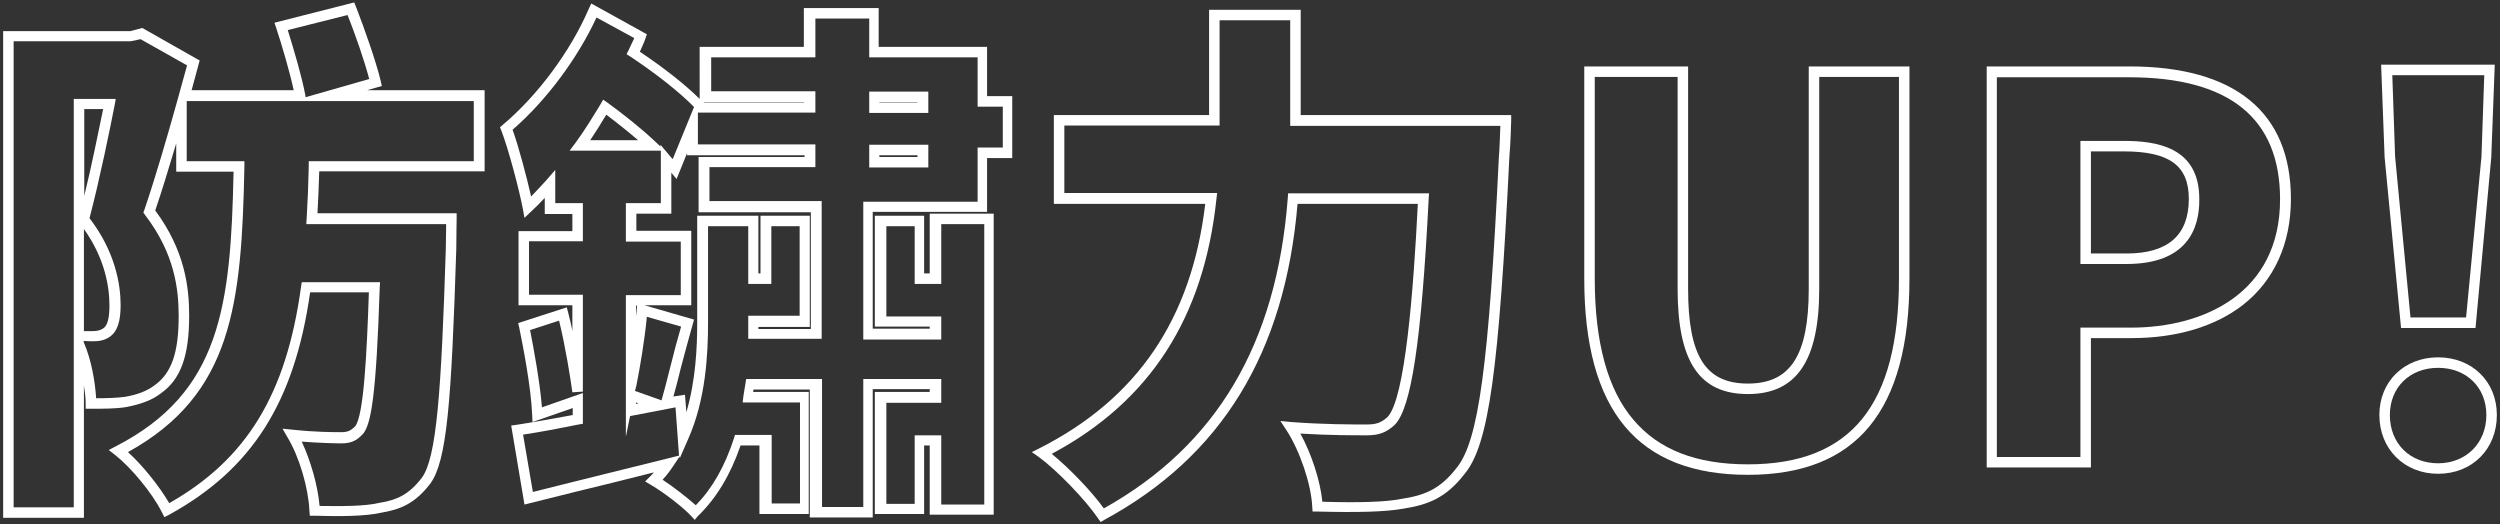
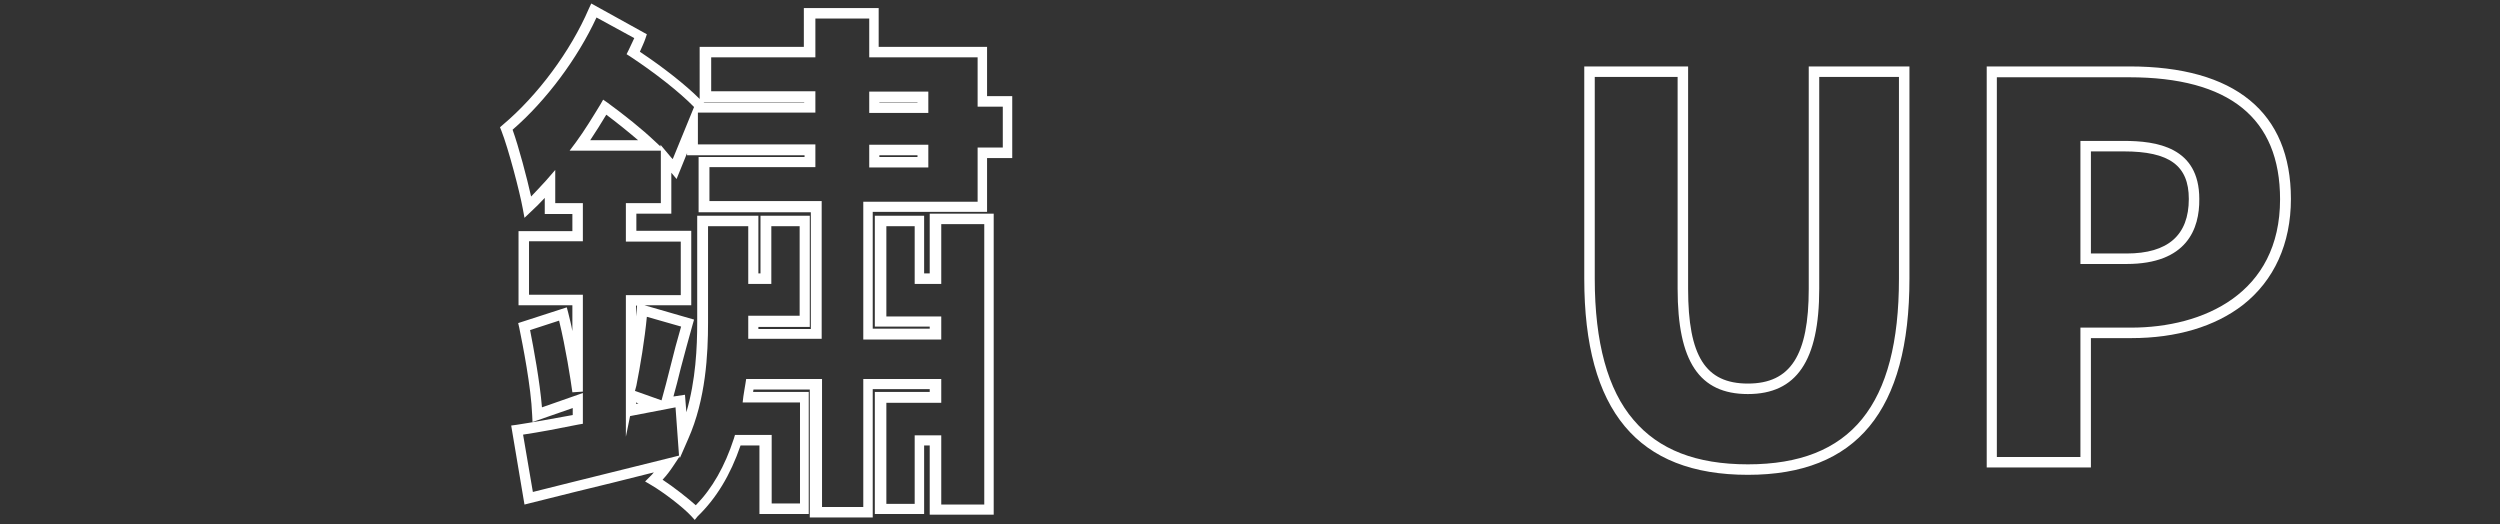
<svg xmlns="http://www.w3.org/2000/svg" version="1.1" id="分離模式" x="0px" y="0px" width="715px" height="150px" viewBox="0 0 715 150" style="enable-background:new 0 0 715 150;" xml:space="preserve">
  <rect x="0" y="0" width="715" height="150" fill="#333333" stroke="none" />
  <style type="text/css">
	.st0{fill:#FFFFFF;}
</style>
  <g>
    <g>
-       <path class="st0" d="M24.1,148.1H0.9V8.9h36.4l3.4-0.9l16.4,9.3l-2.3,8.5h29.2c-1.2-5.5-3.3-12.6-5-17.8l-0.5-1.5l22.8-5.8    l0.5,1.2c2.4,6.2,5.7,15.5,7.1,21.3l0.3,1.4l-4.2,1.2h33.6v23.2H91.3c-0.1,4-0.3,8.1-0.5,12h39.8l0,1.5c0,0.1-0.1,6-0.1,8.7    c-1.4,44.1-2.7,60.8-7.5,67.2c-4.3,5.6-8.5,7.3-13.8,8.2c-4.7,1.1-12.1,1.1-19.2,0.9l-1.4,0l-0.1-1.4c-0.3-6.6-2.9-15.4-6.2-20.9    l-1.5-2.6l3,0.3c6.4,0.7,11.8,0.7,13.8,0.7c1.8,0,2.7-0.4,4-1.7c2.4-3.1,3.3-20.1,3.9-38.3H88.7c-4.5,31.6-16.7,50.6-40.3,63.6    l-1.4,0.7l-0.7-1.4c-2.7-5.4-8.7-12.7-13.4-16.4l-1.8-1.4l2.1-1.1C63.1,112.2,66,87.6,66.8,49.1H50.4V41c-1.9,6.4-4,13.3-6,19.2    c8.6,11.6,9.7,22.2,9.7,30.1c0,11.5-2.4,18.2-8.1,22.2c-2.4,1.9-5.7,3.1-9.8,3.9c-2.8,0.5-6.6,0.5-10.2,0.5h-1.5l0-1.5    c0-1.5-0.2-3.3-0.5-5.2V148.1z M3.9,145.1h17.2V28.3h12L32.8,30c-1.2,6.2-4.3,21.4-7.2,32.4c7.3,9.5,8.9,18.8,8.9,24.9    c0,4.5-0.9,7.3-2.8,8.8c-1.4,1.1-3,1.5-5,1.5c-0.9,0-1.8,0-2.8-0.1L24,98c2.2,5.1,3.2,11.3,3.5,15.9c3,0,6-0.1,8.2-0.4    c3.6-0.6,6.4-1.7,8.5-3.3c4.9-3.5,6.9-9.4,6.9-19.8c0-7.6-1.1-17.8-9.6-28.9L41,60.8l0.3-0.8c3.2-9.4,6.7-21.5,9.1-30.1l3.1-11.2    l-13.3-7.5l-2.8,0.6H3.9V145.1z M91.4,144.7c6.5,0.1,13,0.1,17.2-0.9c4.9-0.8,8.3-2.3,12-7.1c4.3-5.7,5.6-24.8,6.9-65.4    c0-1.8,0.1-5.2,0.1-7.2h-40l0.1-1.6c0.3-4.8,0.5-9.9,0.6-14.9l0-1.5h47.2V28.9H53.4v17.2h16.5l0,1.5c-0.8,39.7-3.5,65.2-33.3,81.7    c4.2,3.8,9,9.8,11.8,14.6c22.2-12.6,33.5-31.2,37.7-61.9l0.2-1.3h22.4l-0.1,1.6c-1,31.2-2.5,38.9-4.7,41.7l-0.1,0.1    c-1.8,2-3.5,2.7-6.2,2.7c-1.8,0-6-0.1-11.3-0.5C88.8,131.7,90.9,138.8,91.4,144.7z M24.1,94.7c0.9,0,1.7,0,2.5,0    c1.3,0,2.3-0.3,3.1-0.9c1.1-0.9,1.6-3,1.6-6.4c0-5.4-1.3-13.5-7.3-21.9V94.7z M24.1,31.3V56c2.2-8.9,4.2-19.1,5.4-24.8H24.1z     M82.3,8.6c1.8,5.8,4,13.2,5,18.5l0.1,0.7l18.2-5.2c-1.4-5.3-4-12.8-6.2-18.3L82.3,8.6z" />
-     </g>
+       </g>
    <g>
      <path class="st0" d="M198.7,148.7l-1-1.1c-2.3-2.5-7.9-6.8-11.5-8.9l-1.7-1l1.4-1.4c0.4-0.4,0.8-0.8,1.1-1.2    c-7.8,2-15.6,3.9-22.6,5.6c-4.5,1.1-8.8,2.2-12.8,3.2l-1.6,0.4l-3.8-22.6l1.5-0.2c4.6-0.7,10.1-1.7,16.1-2.8v-2l-11.5,4l-0.1-2    c-0.3-8-2.7-20.1-3.7-25l-0.3-1.3l13.9-4.5l0.4,1.5c0.4,1.7,0.9,3.5,1.2,5.3v-7.4h-15.4V66.1h15.4v-4.9h-7.9v-4.6    c-1.3,1.4-2.6,2.7-3.8,3.8l-2,1.9l-0.5-2.7c-0.9-4.9-4.1-17.1-6.1-22.2l-0.4-1l0.8-0.7c10-8.4,19.4-21.1,24.6-33.2l0.7-1.5    l15.9,8.8l-0.4,1.2c-0.4,1.2-1,2.4-1.6,3.8c6.6,4.4,13,9.4,17.1,13.5V13.4h29.8V2.3h21.4v11.1h31v14.1h7.2v17.7h-7.2v15.4h-32.7    v33.4h16.3v-0.6h-15.7V61.7h14.1v16.5h1.6V61.1h18.3v86.1h-18.3v-19.8h-1.6v19.6h-14.1v-34.9h15.7v-0.8h-16.3V148h-18v-36.6h-16.1    c0,0.2-0.1,0.4-0.1,0.6c0,0,0,0.1,0,0.1h15.9v34.9h-14.1v-19.6h-5.4c-2.9,8.5-7,15.2-12.3,20.3L198.7,148.7z M234.9,145h12v-36.6    h22.3v6.8h-15.7v28.9h8.1v-19.6h7.6v19.8h12.3V64.1h-12.3v17.1h-7.6V64.7h-8.1v25.8h15.7v6.6h-22.3V57.7h32.7V42.2h7.2V30.5h-7.2    V16.4h-31V5.3h-15.4v11.1h-29.8v9.7h29.8v6.1h-33.6v9.1h33.6v6.5h-30.3v9.7h32.1v39.4h-21v-6.6h14.7V64.7h-8.1v16.5h-6.6V64.7    h-11.5v27.6c0,8.8-0.6,21.9-5.7,33.3l-2.4,5.5l0-0.6l-2,3c-0.8,1.2-1.7,2.4-2.9,3.7c3.2,2.1,7,5.1,9.5,7.3    c4.7-4.8,8.3-11.1,10.9-19.1l0.3-1h10.5v19.6h8.1v-28.9h-16.4l0.2-1.7c0.1-0.6,0.2-1.3,0.3-1.9c0.1-0.6,0.2-1.2,0.3-1.8l0.2-1.3    h21.7V145z M149.6,124.3l2.8,16.4c3.5-0.9,7.3-1.8,11.2-2.8c8.4-2.1,17.8-4.4,27-6.7l3.6-0.9l-1-13.8l-13,2.5l-1.2,5.9V84.4h15.7    V69.1h-15.7V58.1h10v-15h-26.1l1.8-2.4c2.5-3.4,4.8-7.2,7-10.8l0.8-1.4l1.3,0.9c4.9,3.6,9.7,7.4,13.6,11.1l1.5,1.4v-0.5l2.6,3.1    c0.3,0.4,0.6,0.7,0.9,1l6.1-14.9c-4.2-4.3-11.1-9.7-18.2-14.4l-1.1-0.7l0.6-1.2c0.6-1.2,1.1-2.4,1.6-3.4L170.6,5    c-5.4,11.7-14.4,23.8-24,32.1c1.8,5,4.1,13.8,5.3,19.1c1.3-1.3,2.7-2.9,4.3-4.6l2.6-3v9.5h7.9v10.9h-15.4v15.3h15.4v27.7l-3,0.2    c-0.5-3.7-1.9-12.7-3.8-20.5l-8.3,2.7c1,5.1,2.8,14.7,3.4,22.1l11.7-4.1v8.8l-1.2,0.2C159.6,122.6,154.3,123.6,149.6,124.3z     M195.9,112.9l0.4,5c2.7-9.2,3.1-18.7,3.1-25.6V61.7h17.5v16.5h0.6V61.7h14.1v31.8h-14.7v0.6h15V60.7h-32.1V44.9h30.3v-0.5h-33.6    v-0.6l-3,7.4l-1.5-1.8v11.7h-10v4.9h15.7v21.3h-13.4l14.2,4.1l-0.4,1.4c-1.2,4.2-2.3,8.4-3.4,12.5c-0.7,2.9-1.4,5.6-2.1,8.1    L195.9,112.9z M181.9,115.1v0.4l0.7-0.1L181.9,115.1z M181.6,111.8l7.6,2.7c0.8-2.8,1.7-6.3,2.6-9.9c0.9-3.7,1.9-7.4,3-11.2    l-9.8-2.8c-0.6,6.4-1.9,14.2-3,19.7L181.6,111.8z M181.9,87.4v3.1c0.1-0.6,0.1-1.3,0.2-1.9l0.1-1.2H181.9z M168.8,40.1h13.7    c-2.8-2.4-5.9-4.9-9.1-7.3C171.9,35.3,170.4,37.7,168.8,40.1z M201.4,29.3h28.6v-0.1h-28.8C201.4,29.2,201.4,29.3,201.4,29.3z     M265.5,47.9h-16.9v-6.5h16.9V47.9z M251.5,44.9h10.9v-0.5h-10.9V44.9z M265.5,32.3h-16.9v-6.1h16.9V32.3z M251.5,29.3h10.9v-0.1    h-10.9V29.3z" />
    </g>
    <g>
-       <path class="st0" d="M314.8,149.3l-0.8-1.1c-3.5-5.2-11.7-13.7-16.9-17.5l-2-1.4l2.2-1.1c28-14.2,43.5-37,47.4-69.9h-43.3V32.9    h44.4V2.8h26.2v30.1h60.2l0,1.5c0,0.3-0.2,7.3-0.5,10.2c-3,61.3-5.9,82.6-12.8,90.9c-5.3,6.9-10.5,8.9-17.7,10    c-5,0.9-13,1.1-24.4,0.8l-1.4,0l-0.1-1.4c-0.3-6.5-3.6-16.1-7.4-21.9l-1.7-2.6l3.1,0.3c9.1,0.7,17.6,0.7,21.6,0.7    c2.7,0,4.1-0.5,5.9-2.1c5.1-5.1,7.5-36.8,8.7-61h-34.4c-3.6,42.6-21.7,72.2-55.3,90.4L314.8,149.3z M300.8,129.8    c5,4.1,11.4,10.7,14.9,15.6c32.2-18,49.4-47,52.6-88.7l0.1-1.4h40.3l-0.1,1.6c-2.1,41.1-5,59.8-9.7,64.6c-2.4,2.2-4.5,3-8,3    c-3.7,0-10.9,0-19-0.5c3.2,5.8,5.7,13.5,6.3,19.5c10.5,0.3,17.9,0.1,22.5-0.8c6.6-1,11.1-2.7,15.9-8.9c6.3-7.7,9.2-29.4,12.1-89.3    c0.2-2,0.3-6.2,0.4-8.5h-60.1V5.8h-20.2v30.1h-44.4v19.3h43.7l-0.2,1.7C344.3,90.9,328.9,114.8,300.8,129.8z" />
-     </g>
+       </g>
    <g>
      <path class="st0" d="M499.9,135.8c-31.5,0-46.8-18.3-46.8-56.1V19h29.7v63.6c0,19.3,5,27.1,17.1,27.1c12.2,0,17.4-8.1,17.4-27.1    V19h28.8v60.7C546.1,117.5,531,135.8,499.9,135.8z M456.1,22v57.7c0,18.2,3.7,31.8,11.1,40.4c7.2,8.5,17.9,12.7,32.7,12.7    c29.5,0,43.2-16.9,43.2-53.1V22h-22.8v60.6c0,20.6-6.5,30.1-20.4,30.1c-13.9,0-20.1-9.3-20.1-30.1V22H456.1z" />
    </g>
    <g>
      <path class="st0" d="M598,133.7h-29.8V19H609c30.2,0,46.2,13.1,46.2,37.9c0,12.8-4.8,23.3-13.7,30.3c-8,6.2-19,9.5-31.9,9.5H598    V133.7z M571.2,130.7H595v-37h14.5c20.6,0,42.6-9.7,42.6-36.7c0-23.2-14.5-34.9-43.2-34.9h-37.8V130.7z M608.2,75.5H595V40.3h12.4    c9.3,0,21.6,1.7,21.6,16.6C629.1,65.4,625.5,75.5,608.2,75.5z M598,72.5h10.2c11.8,0,17.8-5.2,17.8-15.6c0-9.6-5.6-13.6-18.6-13.6    H598V72.5z" />
    </g>
    <g>
-       <path class="st0" d="M697.3,135.5c-9.7,0-16.8-7.1-16.8-16.8c0-9.6,7.1-16.5,16.8-16.5s16.8,6.9,16.8,16.5    C714.1,128.4,707.1,135.5,697.3,135.5z M697.3,105.2c-8.1,0-13.8,5.6-13.8,13.5c0,8.1,5.7,13.8,13.8,13.8c8,0,13.8-5.8,13.8-13.8    C711.1,110.8,705.4,105.2,697.3,105.2z M708,93.8h-21.3L682,45l-1-26.5h32.5l-1,26.5L708,93.8z M689.4,90.8h15.9l4.4-46l0.8-23.3    h-26.3l0.8,23.3L689.4,90.8z" />
-     </g>
+       </g>
  </g>
</svg>